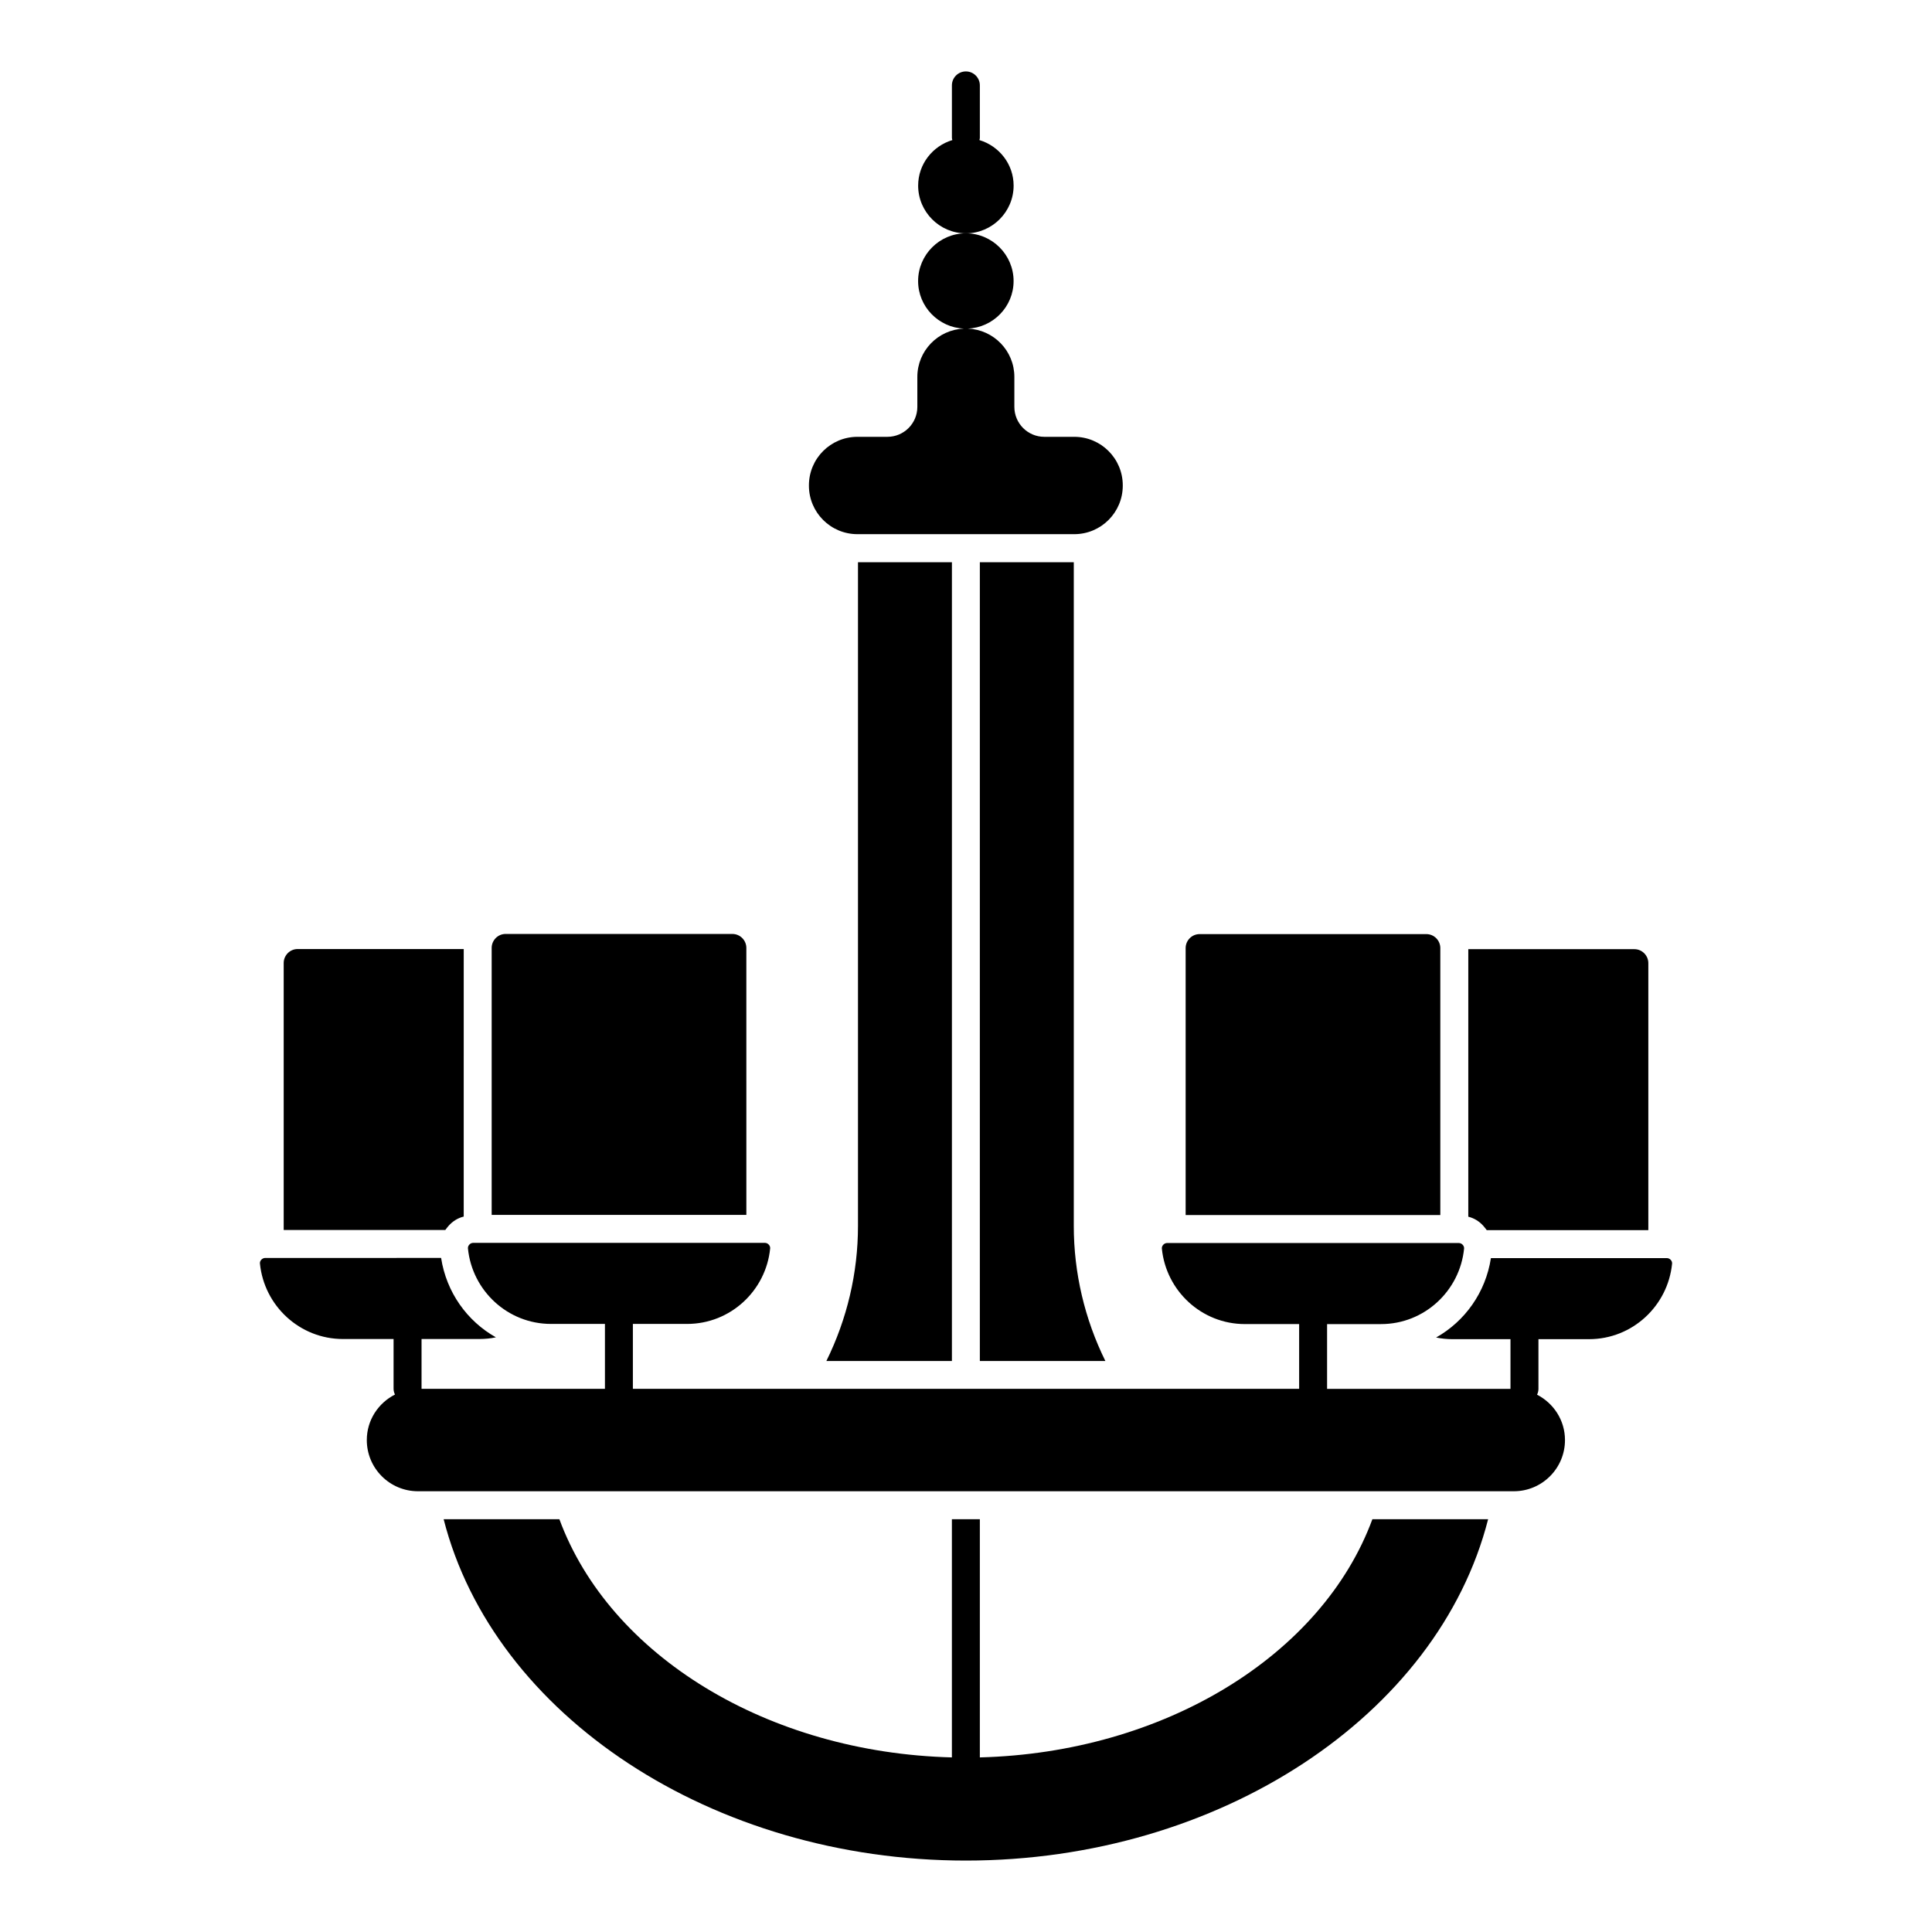
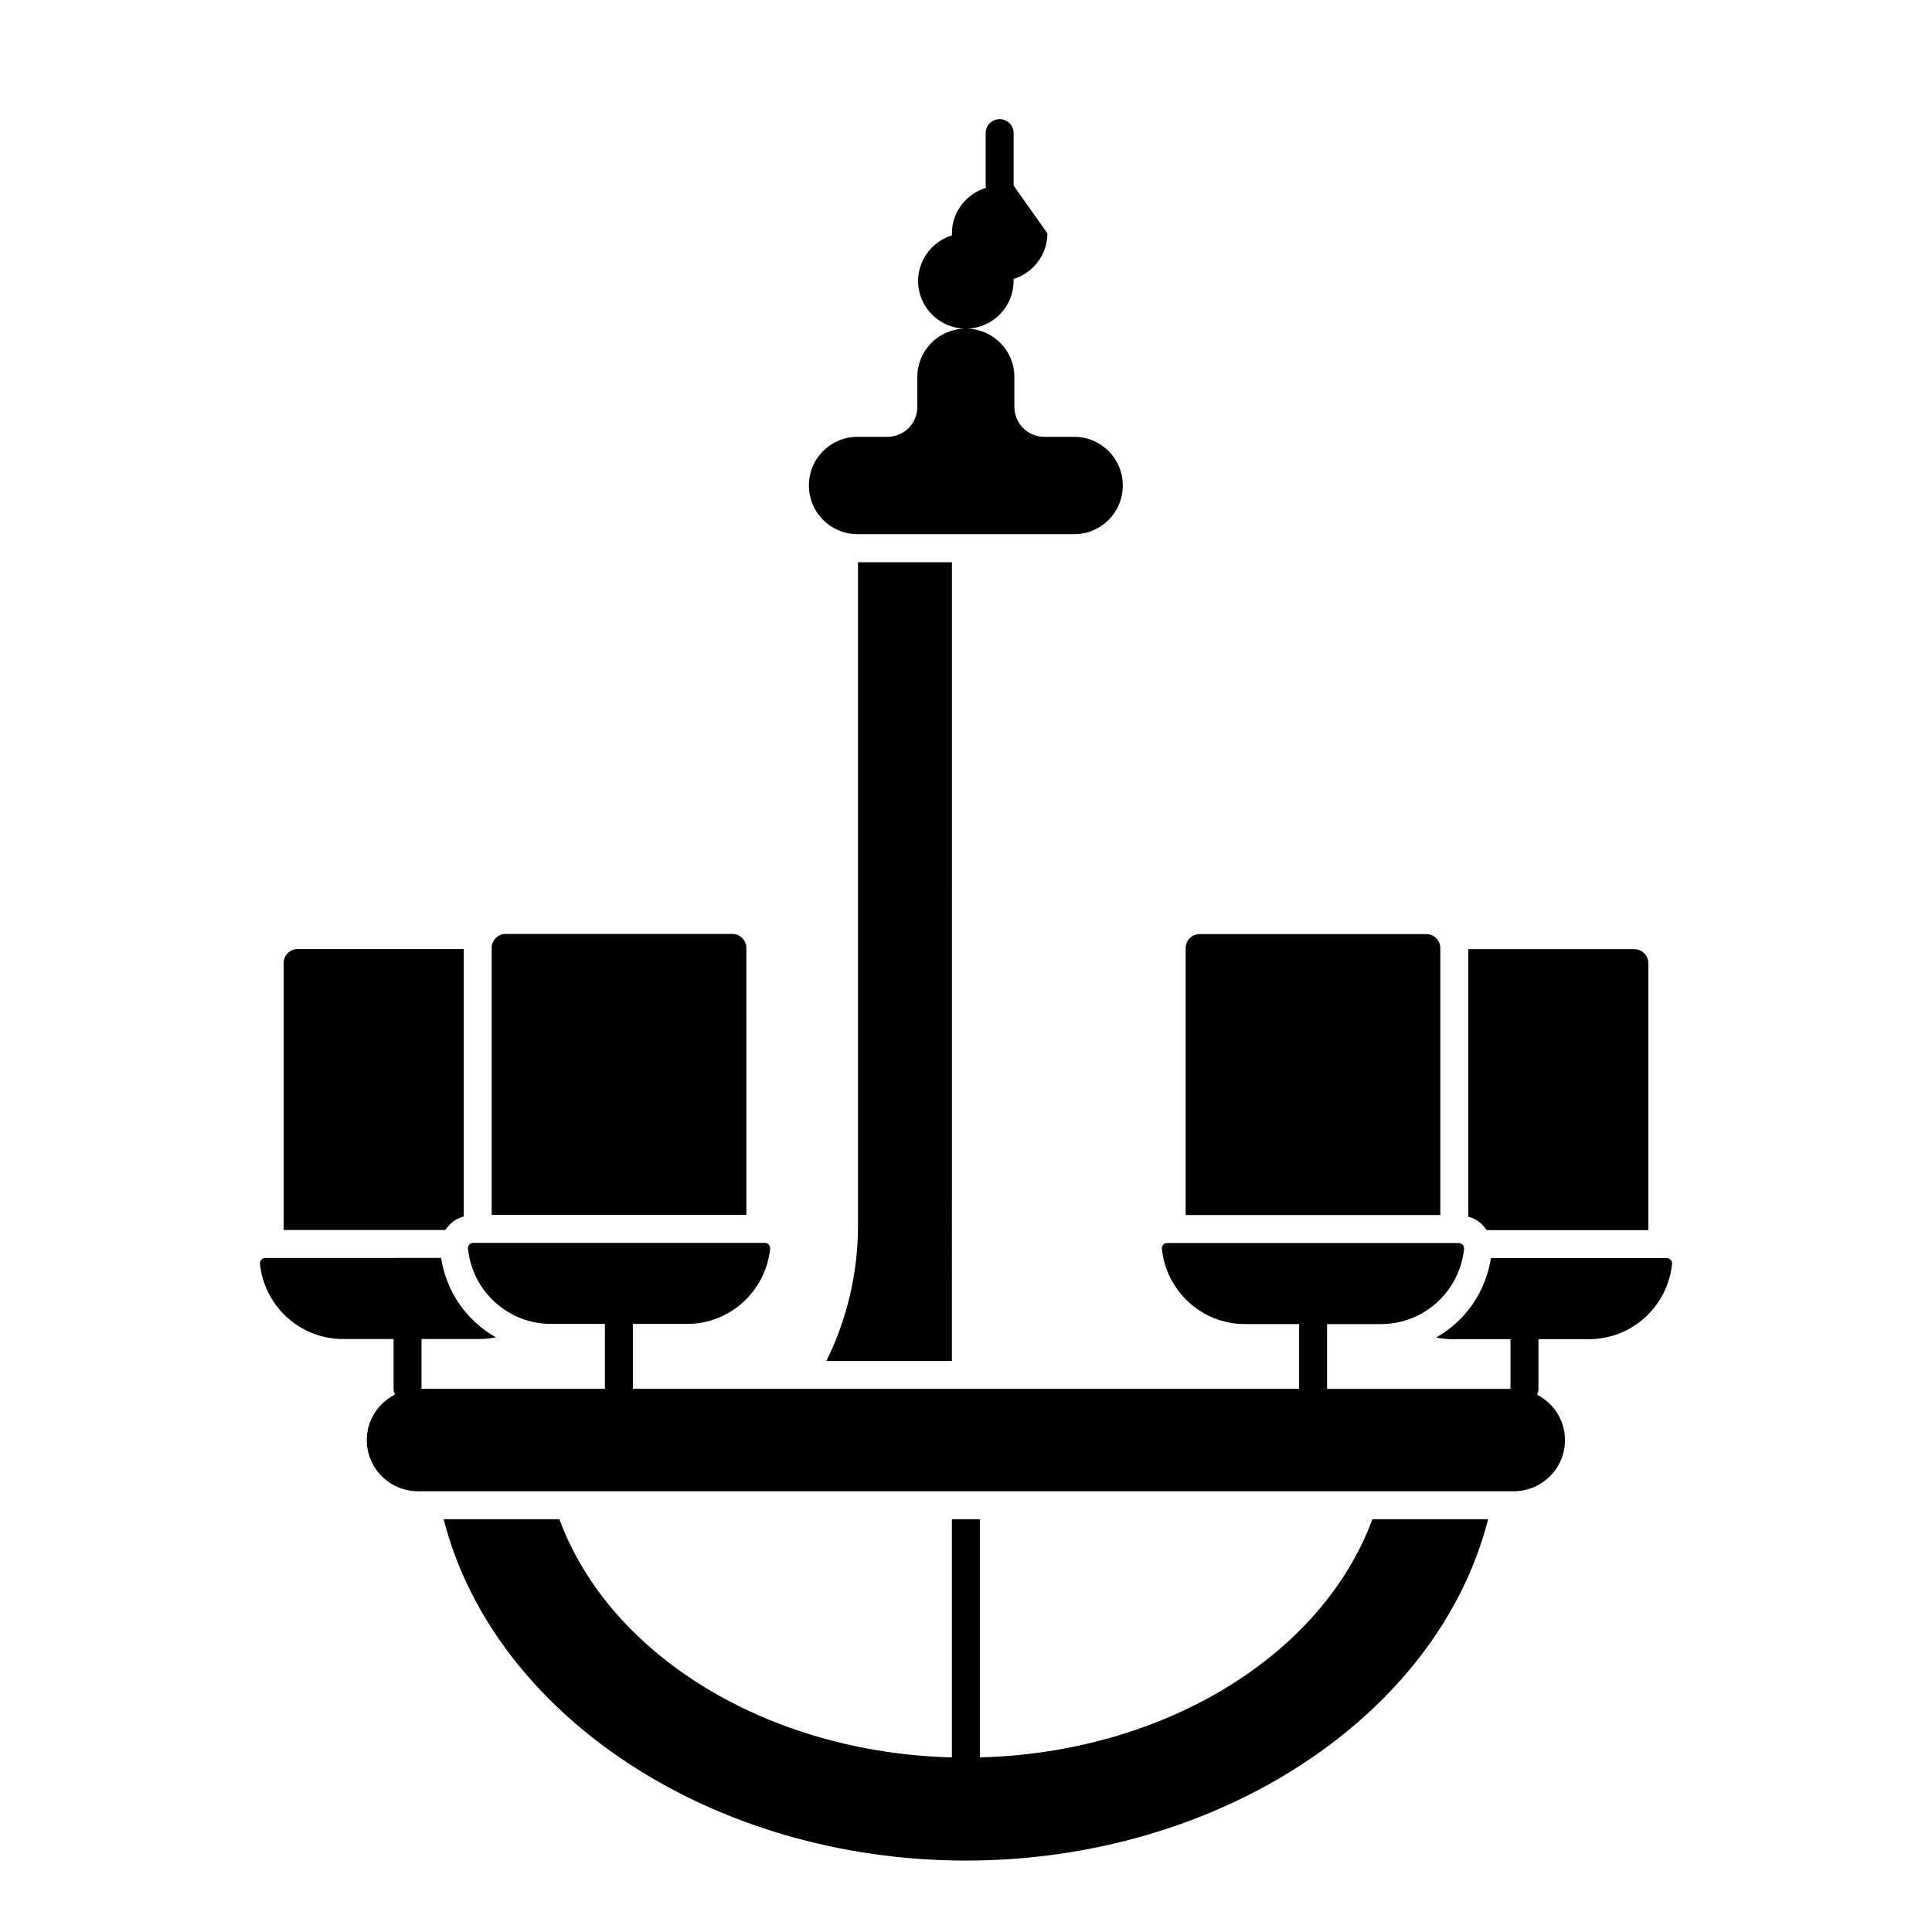
<svg xmlns="http://www.w3.org/2000/svg" fill="#000000" width="800px" height="800px" version="1.1" viewBox="144 144 512 512">
  <g>
    <path d="m371.23 285.56h57.461c7.102 0 12.855-5.758 12.855-12.859v-0.078c0-7.102-5.758-12.859-12.855-12.859h-7.938c-4.383 0-7.938-3.555-7.938-7.938v-7.938c0-6.93-5.492-12.535-12.352-12.805 6.723-0.273 12.148-5.812 12.148-12.602 0-6.961-5.691-12.652-12.652-12.652-6.961 0-12.652 5.691-12.652 12.652 0 6.789 5.422 12.328 12.148 12.602-6.859 0.27-12.352 5.879-12.352 12.805v7.938c0 4.383-3.555 7.938-7.938 7.938h-7.938c-7.102 0-12.855 5.758-12.855 12.859v0.078c-0.004 7.106 5.754 12.859 12.855 12.859z" />
    <path d="m363 504.68h33.266l0.004-211.68h-24.895v175.89c0 12.445-2.891 24.672-8.375 35.785z" />
-     <path d="m403.67 293v211.68h33.266c-5.484-11.113-8.371-23.34-8.371-35.785v-175.89z" />
-     <path d="m412.62 193.19c0-5.707-3.852-10.504-9.066-12.066 0.031-0.199 0.117-0.375 0.117-0.582v-13.91c0-2.047-1.656-3.703-3.703-3.703s-3.703 1.656-3.703 3.703v13.906c0 0.207 0.086 0.387 0.117 0.586-5.215 1.562-9.062 6.359-9.062 12.066 0 6.961 5.691 12.652 12.652 12.652 6.957-0.004 12.648-5.695 12.648-12.652z" />
+     <path d="m412.62 193.19v-13.91c0-2.047-1.656-3.703-3.703-3.703s-3.703 1.656-3.703 3.703v13.906c0 0.207 0.086 0.387 0.117 0.586-5.215 1.562-9.062 6.359-9.062 12.066 0 6.961 5.691 12.652 12.652 12.652 6.957-0.004 12.648-5.695 12.648-12.652z" />
    <path d="m538 470h42.824v-70.758c0-2-1.629-3.703-3.703-3.703h-44.008v70.902c1.555 0.371 2.965 1.262 4 2.445 0.297 0.375 0.594 0.672 0.887 1.113z" />
    <path d="m525.7 395.25c0-2-1.629-3.703-3.703-3.703h-60.086c-2.074 0-3.703 1.703-3.703 3.703v70.754h67.492z" />
    <path d="m585.71 477.41h-46.602c-1.406 9.113-6.891 16.746-14.523 21.043 1.406 0.297 2.891 0.445 4.445 0.445h15.262v13.164h-48.602v-17.164h14.301c11.484 0 20.895-8.816 22.004-20.004 0.074-0.742-0.594-1.48-1.406-1.48l-77.277-0.004c-0.816 0-1.48 0.742-1.406 1.48 1.113 11.188 10.52 20.004 22.004 20.004h14.375v17.164h-176.57c0-0.004 0.004-0.008 0.004-0.016v-17.188h14.375c11.484 0 20.895-8.816 22.004-20.004 0.074-0.742-0.594-1.48-1.406-1.48h-77.277c-0.816 0-1.48 0.742-1.406 1.48 1.113 11.188 10.52 20.004 22.004 20.004h14.301v17.188c0 0.004 0.004 0.008 0.004 0.016h-48.609c0-0.004 0.004-0.008 0.004-0.016v-13.188h15.262c1.555 0 3.039-0.148 4.445-0.445-7.633-4.297-13.113-11.93-14.523-21.043l-46.605 0.004c-0.816 0-1.48 0.742-1.406 1.48 1.113 11.188 10.52 20.004 22.004 20.004h13.41v13.188c0 0.547 0.145 1.055 0.371 1.527-4.41 2.242-7.465 6.769-7.465 12.059 0 7.496 6.078 13.57 13.57 13.57h290.39c7.496 0 13.57-6.074 13.57-13.57 0-5.258-3.023-9.766-7.398-12.02 0.223-0.473 0.367-0.984 0.367-1.527v-13.188h13.41c11.484 0 20.895-8.816 22.004-20.004 0.078-0.738-0.586-1.48-1.402-1.48z" />
    <path d="m403.67 609.73v-63.125h-7.41v63.125c-48.824-1.258-90.688-26.969-104.02-63.125h-30.672c13.262 52.012 71.273 90.465 138.4 90.465s125.14-38.453 138.4-90.465h-30.672c-13.332 36.156-55.266 61.867-104.02 63.125z" />
    <path d="m262.89 468.85c1.039-1.184 2.445-2.074 4-2.445l0.004-70.902h-44.008c-2.074 0-3.703 1.703-3.703 3.703v70.758h42.824c0.293-0.445 0.59-0.742 0.883-1.113z" />
    <path d="m341.79 395.21c0-2-1.629-3.703-3.703-3.703l-60.086-0.004c-2.074 0-3.703 1.703-3.703 3.703v70.754h67.496z" />
  </g>
</svg>